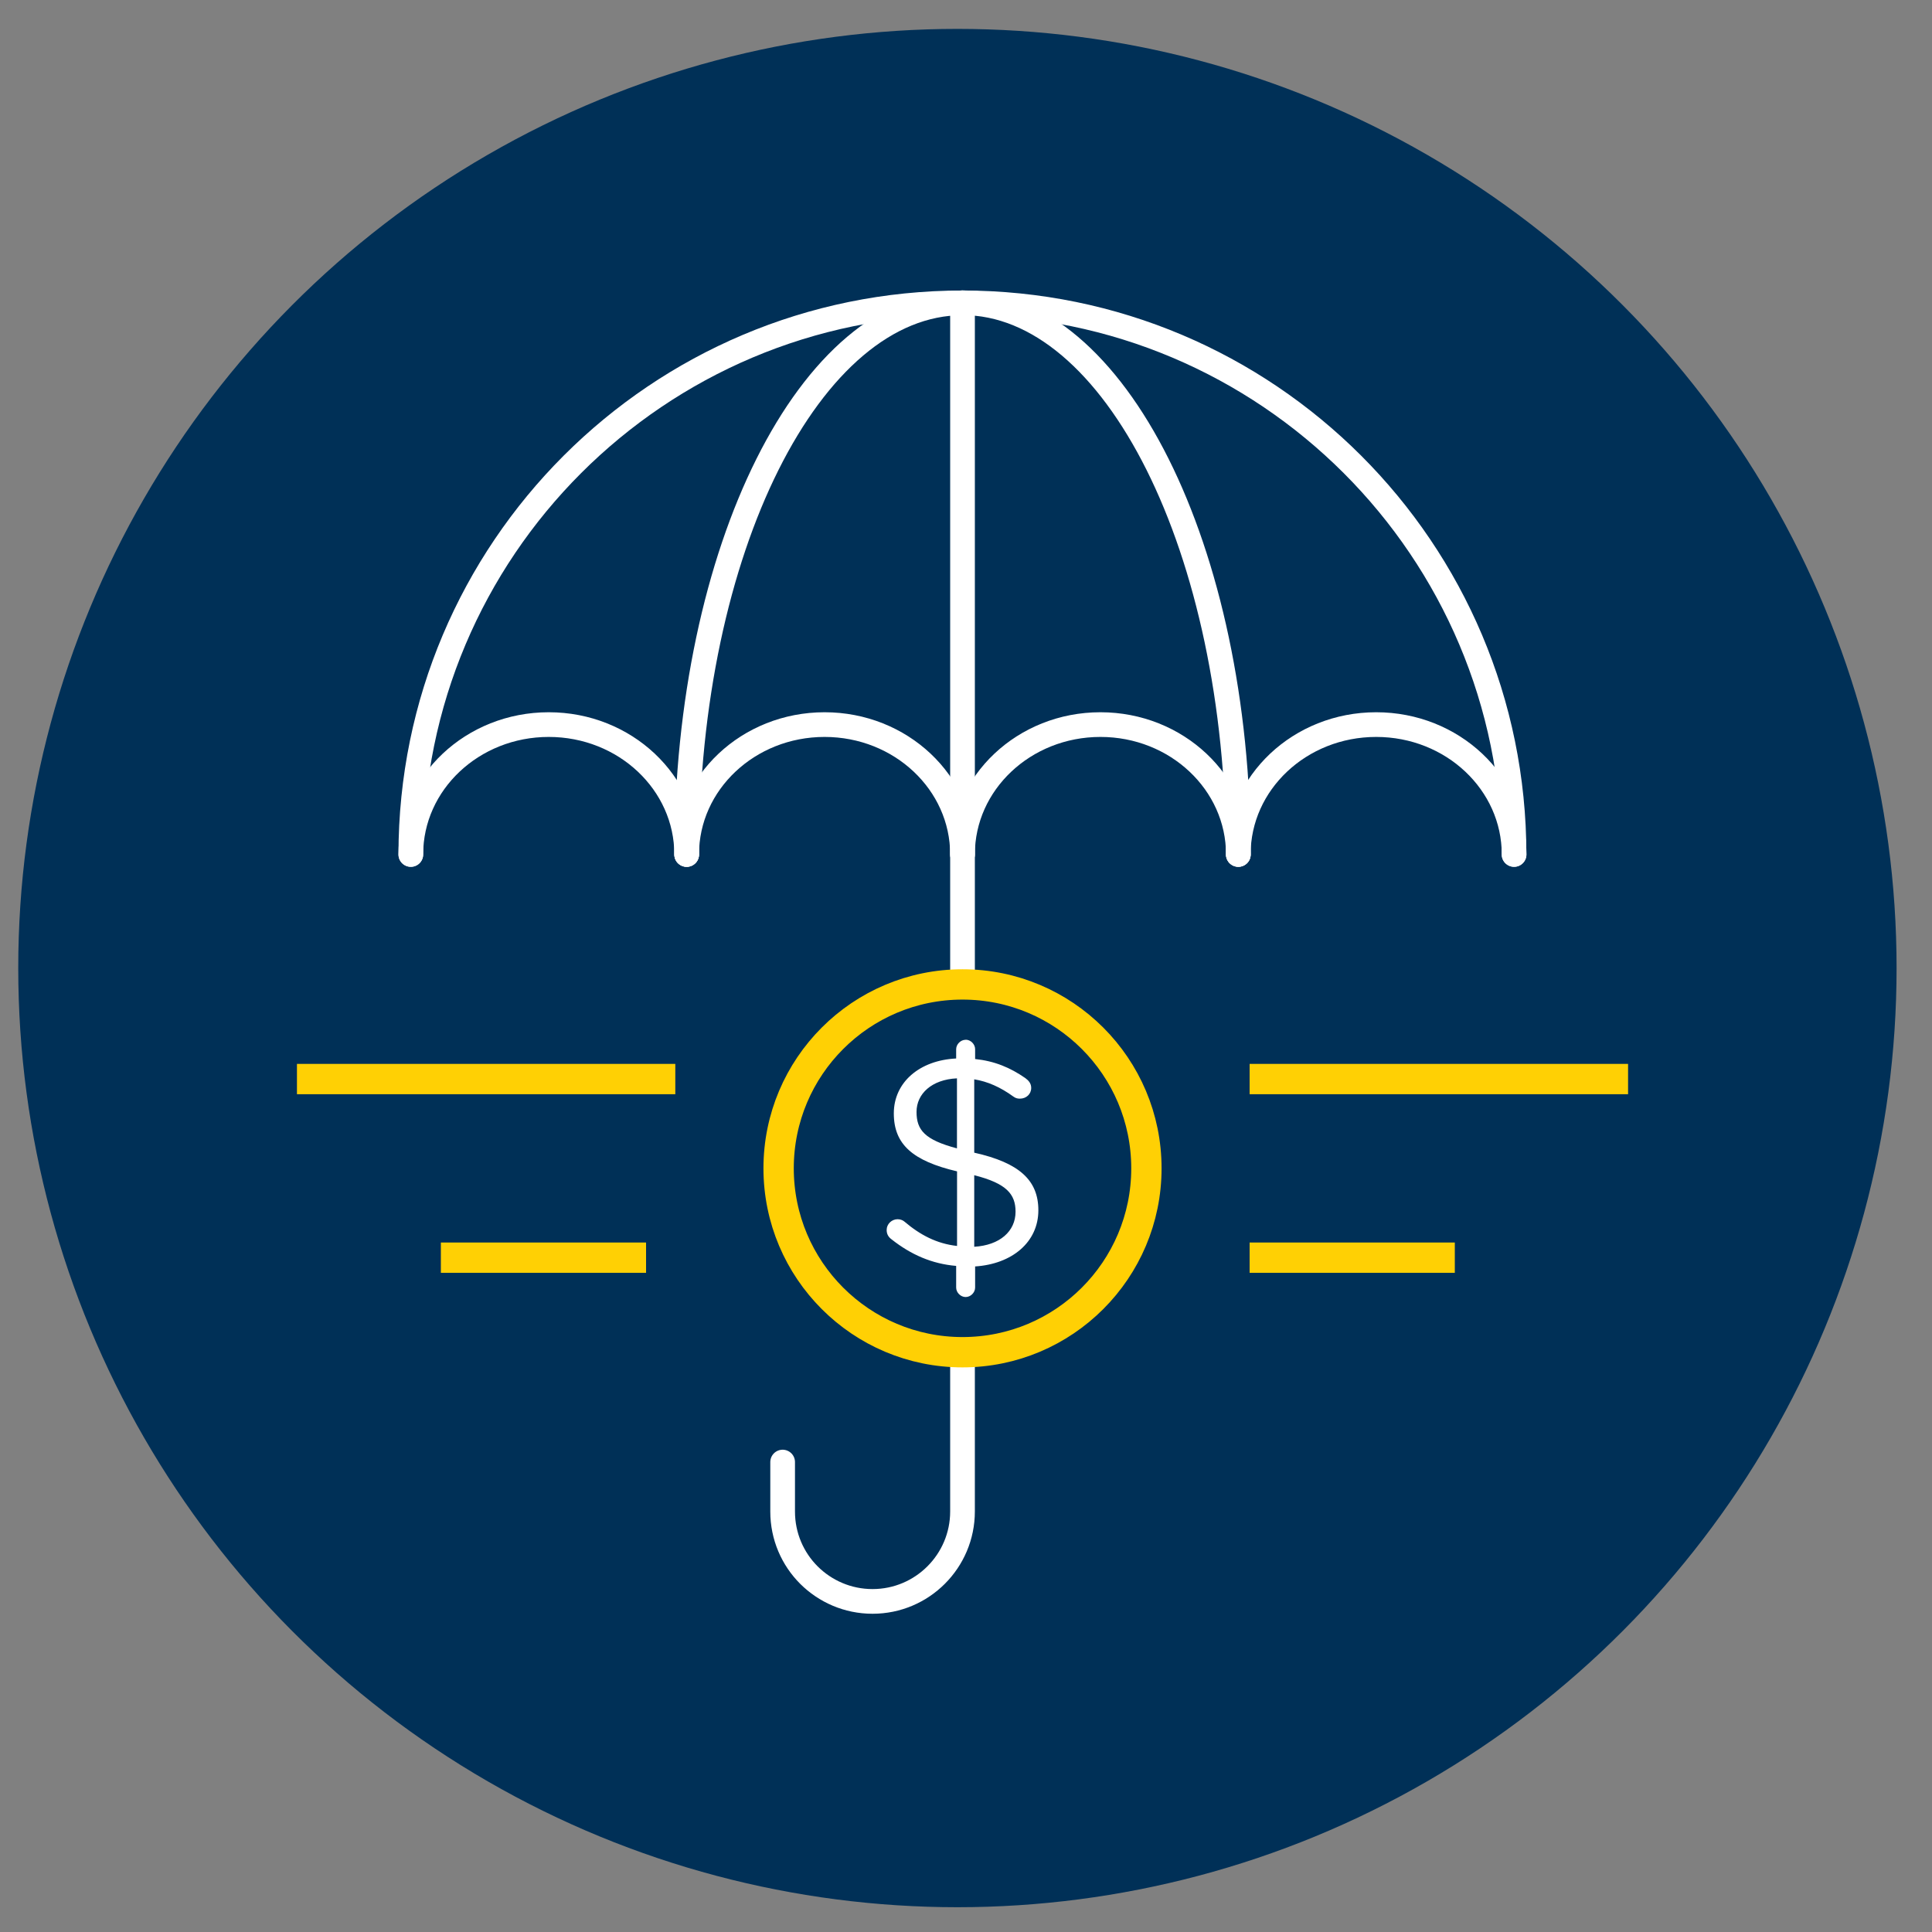
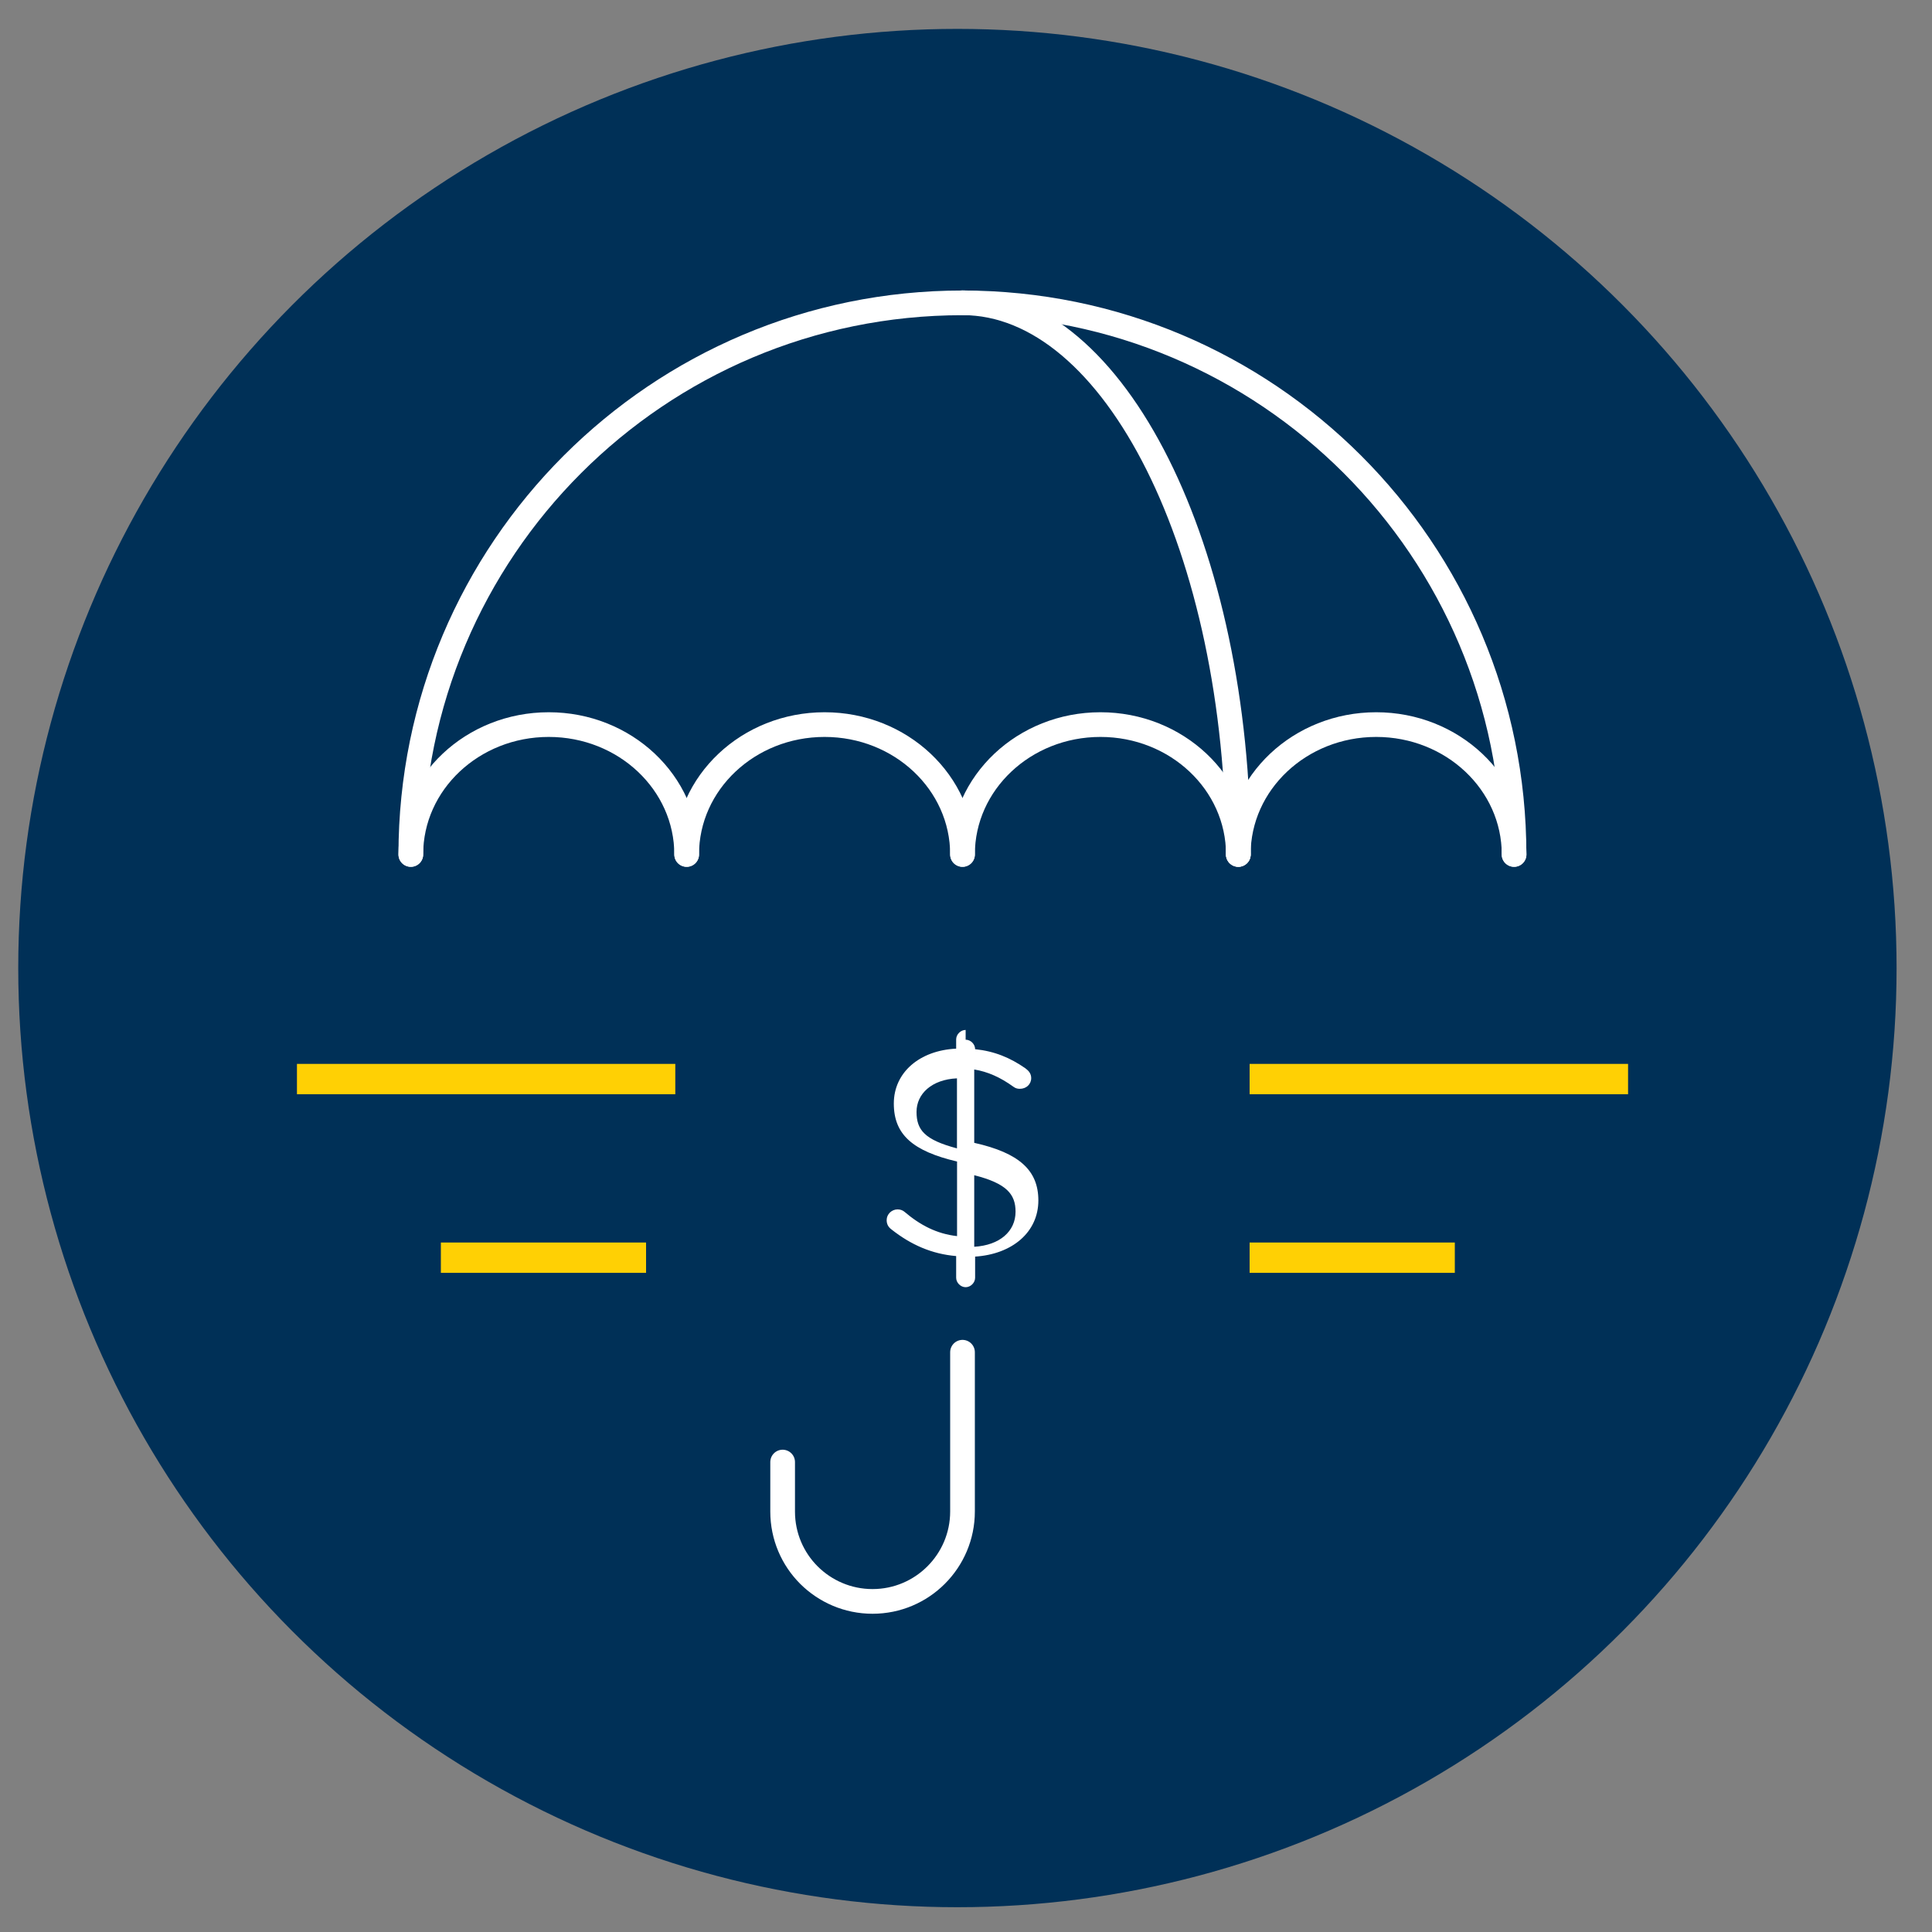
<svg xmlns="http://www.w3.org/2000/svg" id="Layer_1" data-name="Layer 1" viewBox="0 0 216 216">
  <rect x="0" y="0" width="216" height="216" fill="#808080" stroke="none" />
  <defs>
    <style>      .cls-1 {        fill: #fff;      }      .cls-2 {        stroke: #fff;        stroke-linecap: round;        stroke-linejoin: round;        stroke-width: 2.76px;      }      .cls-2, .cls-3 {        fill: none;      }      .cls-3 {        stroke: #ffd004;        stroke-miterlimit: 10;        stroke-width: 3.39px;      }      .cls-4 {        fill: #003057;      }    </style>
  </defs>
  <circle class="cls-4" cx="107.04" cy="108.23" r="105" />
  <path class="cls-2" d="M45.93,95.53c0-34.06,27.61-61.67,61.67-61.67s61.67,27.61,61.67,61.67" />
  <path class="cls-2" d="M45.93,95.53c0-8.02,6.9-14.52,15.42-14.52s15.42,6.5,15.42,14.52" />
  <path class="cls-2" d="M76.77,95.53c0-8.02,6.9-14.52,15.42-14.52s15.42,6.5,15.42,14.52" />
  <path class="cls-2" d="M107.61,95.53c0-8.02,6.9-14.52,15.42-14.52s15.42,6.5,15.42,14.52" />
  <path class="cls-2" d="M138.44,95.53c0-8.02,6.9-14.52,15.42-14.52s15.42,6.5,15.42,14.52" />
  <path class="cls-2" d="M107.61,33.85c17.03,0,30.84,27.61,30.84,61.67" />
  <path class="cls-2" d="M107.61,151.18v17.8c0,5.55-4.5,10.06-10.06,10.06-2.78,0-5.29-1.13-7.11-2.94-1.82-1.82-2.94-4.33-2.94-7.11v-5.53" />
-   <path class="cls-2" d="M76.77,95.53c0-34.06,13.81-61.67,30.84-61.67v76.21" />
-   <circle class="cls-3" cx="107.61" cy="130.62" r="20.56" />
-   <path class="cls-1" d="M107.96,116.24c.56,0,1.06.5,1.06,1.06v1.1c2.19.23,3.92.96,5.61,2.13.37.27.66.6.66,1.1,0,.7-.56,1.2-1.26,1.2-.23,0-.46-.03-.73-.23-1.46-1.06-2.89-1.69-4.38-1.93v8.2c5.05,1.13,7.17,3.09,7.17,6.44,0,3.55-2.92,6.01-7.07,6.28v2.36c0,.56-.5,1.06-1.06,1.06s-1.06-.5-1.06-1.06v-2.42c-2.72-.23-5.05-1.26-7.21-2.96-.37-.27-.56-.6-.56-1.06,0-.66.56-1.2,1.23-1.2.33,0,.6.13.76.27,1.76,1.49,3.59,2.46,5.88,2.72v-8.34c-4.92-1.16-7.07-2.99-7.07-6.48s2.89-5.94,6.97-6.14v-1.03c0-.56.5-1.06,1.06-1.06ZM106.99,128.4v-7.84c-2.82.13-4.52,1.73-4.52,3.75s.9,3.12,4.52,4.08ZM108.92,131.39v8c2.86-.17,4.62-1.73,4.62-3.92,0-1.96-1-3.16-4.62-4.08Z" />
+   <path class="cls-1" d="M107.96,116.24c.56,0,1.06.5,1.06,1.06c2.19.23,3.92.96,5.61,2.13.37.27.66.6.66,1.1,0,.7-.56,1.2-1.26,1.2-.23,0-.46-.03-.73-.23-1.46-1.06-2.89-1.69-4.38-1.93v8.2c5.05,1.13,7.17,3.09,7.17,6.44,0,3.55-2.92,6.01-7.07,6.28v2.36c0,.56-.5,1.06-1.06,1.06s-1.06-.5-1.06-1.06v-2.42c-2.72-.23-5.05-1.26-7.21-2.96-.37-.27-.56-.6-.56-1.06,0-.66.56-1.2,1.23-1.2.33,0,.6.13.76.27,1.76,1.49,3.59,2.46,5.88,2.72v-8.34c-4.92-1.16-7.07-2.99-7.07-6.48s2.89-5.94,6.97-6.14v-1.03c0-.56.5-1.06,1.06-1.06ZM106.99,128.4v-7.84c-2.82.13-4.52,1.73-4.52,3.75s.9,3.12,4.52,4.08ZM108.92,131.39v8c2.86-.17,4.62-1.73,4.62-3.92,0-1.96-1-3.16-4.62-4.08Z" />
  <g>
    <g>
      <line class="cls-3" x1="33.2" y1="120.64" x2="75.5" y2="120.64" />
      <line class="cls-3" x1="49.29" y1="140.61" x2="72.23" y2="140.61" />
    </g>
    <g>
      <line class="cls-3" x1="139.71" y1="120.64" x2="182.02" y2="120.64" />
      <line class="cls-3" x1="139.71" y1="140.61" x2="162.65" y2="140.61" />
    </g>
  </g>
</svg>